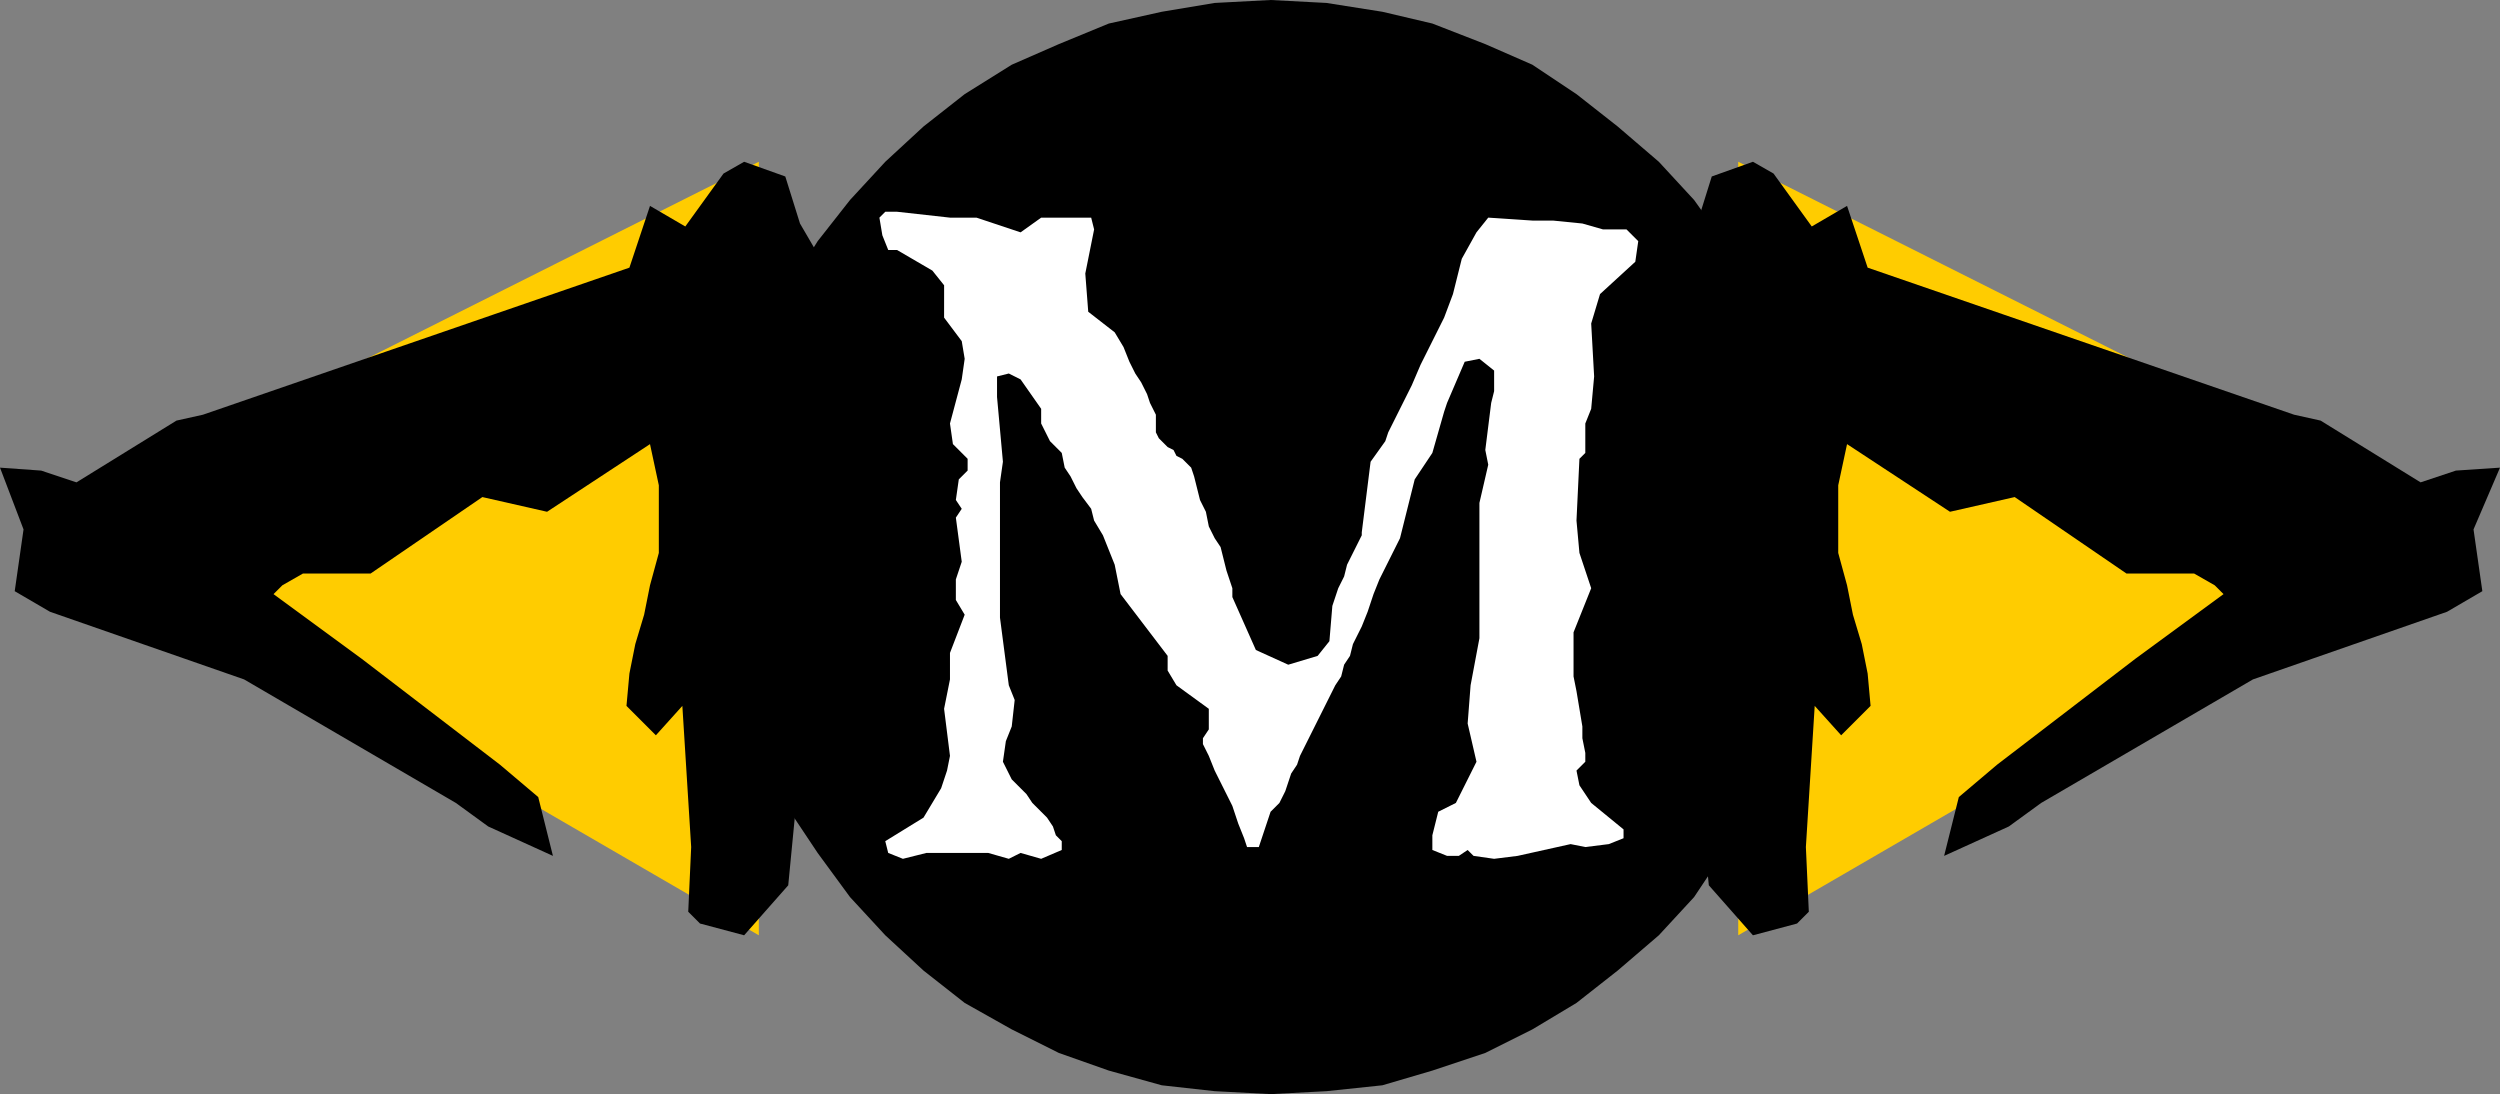
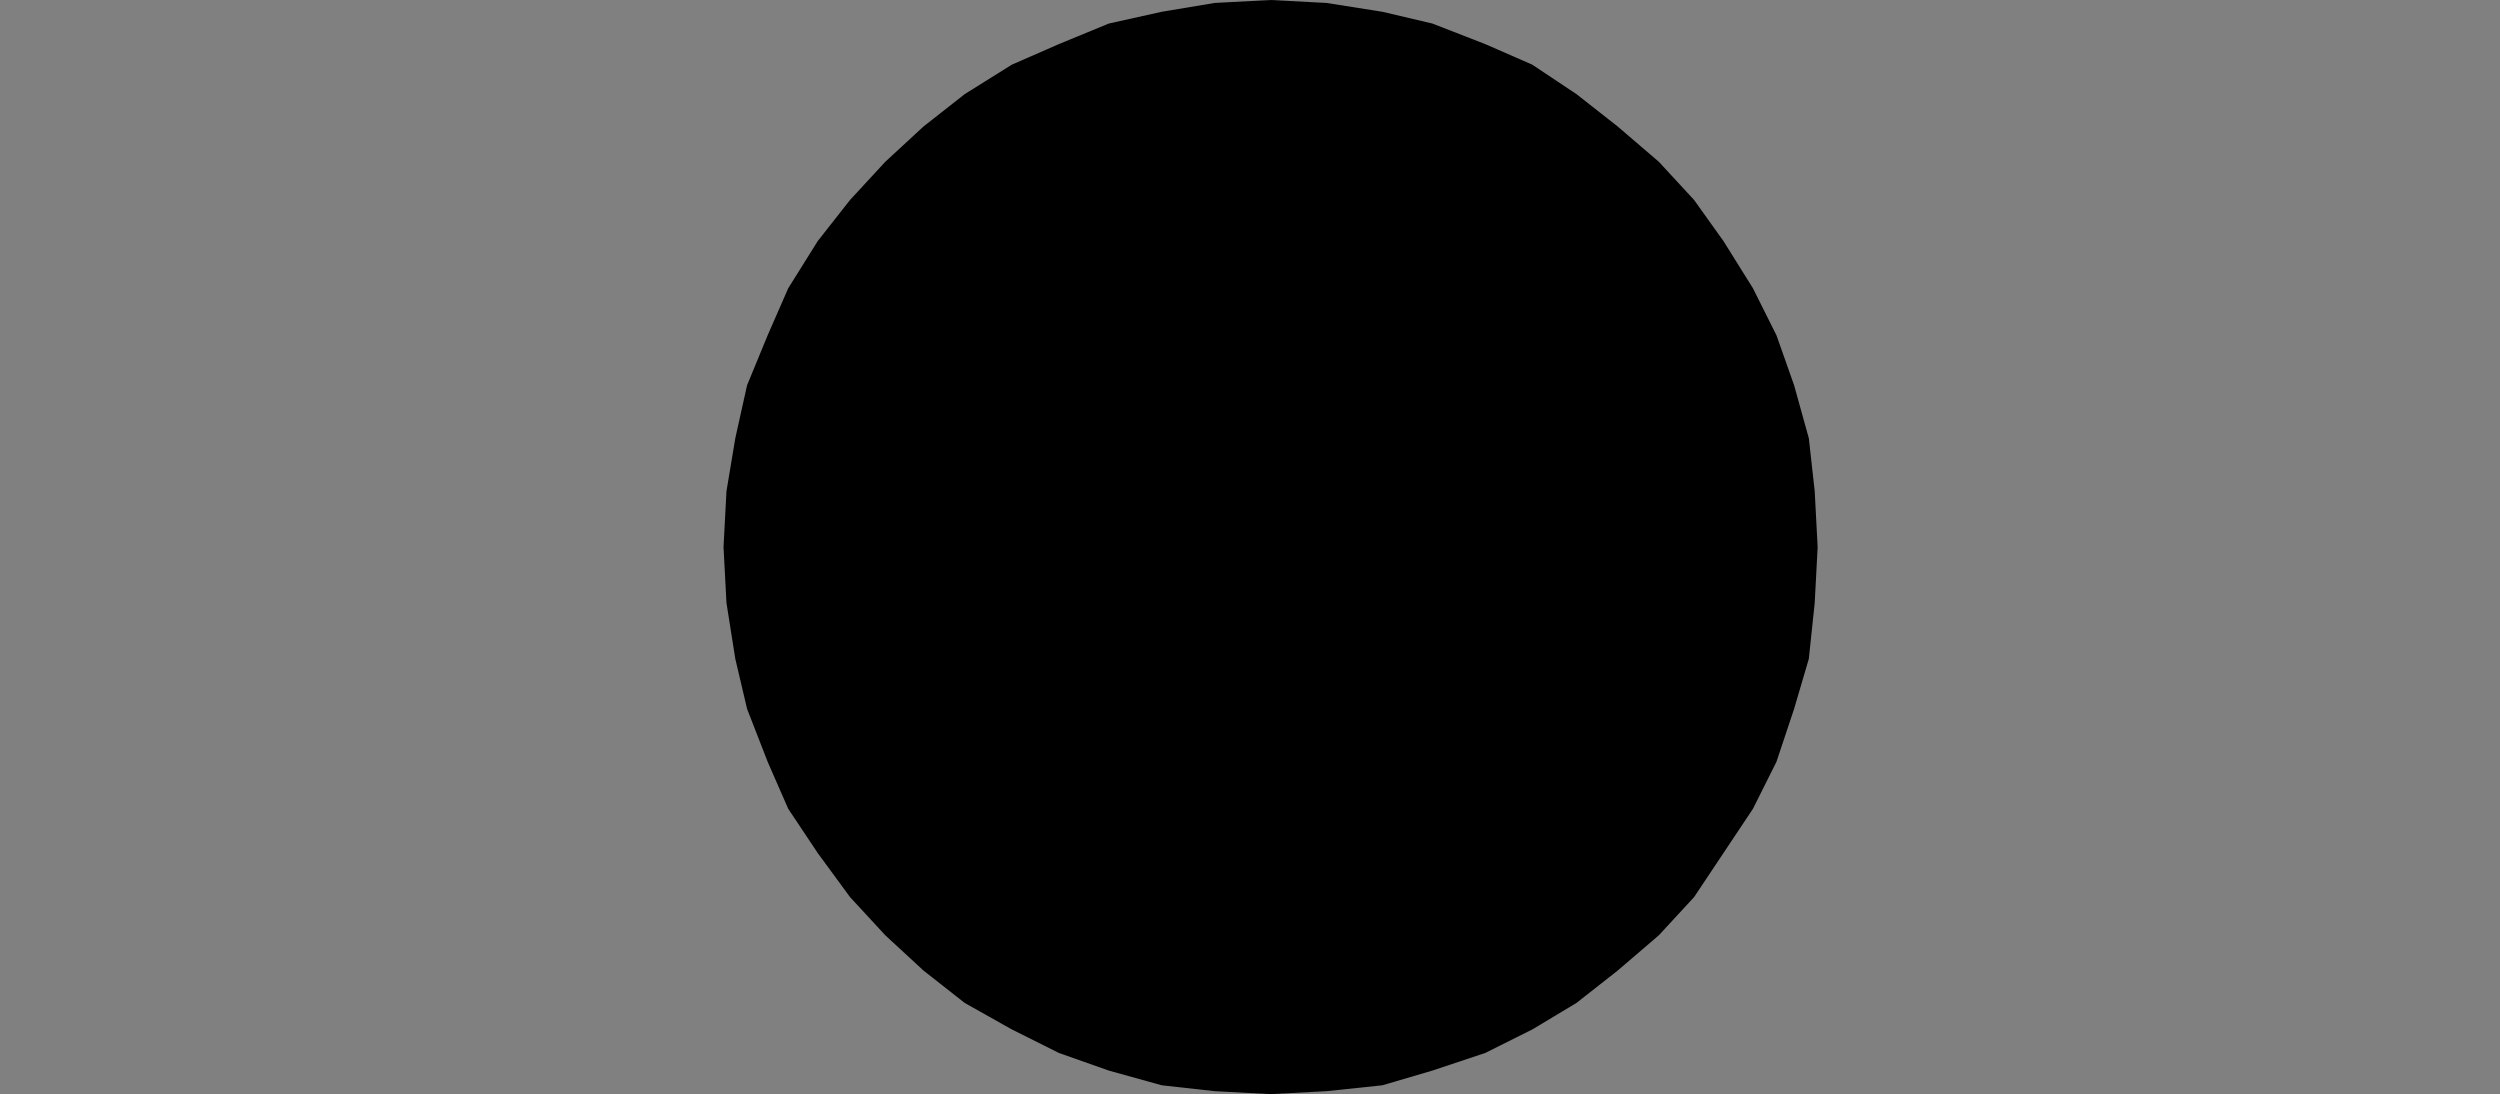
<svg xmlns="http://www.w3.org/2000/svg" width="850" height="372" version="1.2">
  <rect width="100%" height="100%" fill="#808080" stroke="none" />
  <g fill="none" fill-rule="evenodd" stroke-linecap="square" stroke-linejoin="bevel" font-family="'Sans Serif'" font-size="12.5" font-weight="400">
-     <path fill="#fc0" d="M834 177 591 318V55l243 122m-819 0 243 141V55L15 177" />
-     <path fill="#000" d="m832 208-66 23-72 42-11 8-22 10 5-20 13-11 47-36 30-22-3-3-7-4h-23l-38-26-22 5-35-23-3 14v23l3 11 2 10 3 10 2 10 1 11-10 10-9-10-3 48 1 22-4 4-15 4-15-17-6-62-4-132-1-19 7-12 5-16 14-5 7 4 13 18 12-7 7 21 145 50 9 2 34 21 12-4 15-1-9 21 3 21-12 7m-815 0 66 23 72 42 11 8 22 10-5-20-13-11-47-36-30-22 3-3 7-4h23l38-26 22 5 35-23 3 14v23l-3 11-2 10-3 10-2 10-1 11 10 10 9-10 3 48-1 22 4 4 15 4 15-17 6-62 4-132 1-19-7-12-5-16-14-5-7 4-13 18-12-7-7 21-145 50-9 2-34 21-12-4-14-1 8 21-3 21 12 7" />
    <path fill="#000" d="m432 372-19-1-18-2-18-5-17-6-16-8-16-9-14-11-13-12-12-13-11-15-10-15-7-16-7-18-4-17-3-19-1-19 1-19 3-18 4-18 7-17 7-16 10-16 11-14 12-13 13-12 14-11 16-10 16-7 17-7 18-4 18-3 19-1 19 1 19 3 17 4 18 7 16 7 15 10 14 11 14 12 12 13 10 14 10 16 8 16 6 17 5 18 2 18 1 19-1 19-2 19-5 17-6 18-8 16-10 15-10 15-12 13-14 12-14 11-15 9-16 8-18 6-17 5-19 2-19 1" />
-     <path fill="#fff" d="m427 221 11 5 10-3 4-5 1-12 1-3 1-3 2-4 1-4 2-4 2-4 1-2v-1l3-24 5-7 1-3 2-4 3-6 3-6 3-7 3-6 3-6 2-4 3-8 3-12 5-9 4-5 15 1h7l10 1 7 2h8l4 4-1 7-12 11-3 10 1 18-1 11-2 5v10l-2 2-1 21 1 11 4 12-6 15v15l1 5 1 6 1 6v4l1 5v3l-3 3 1 5 4 6 11 9v3l-5 2-8 1-5-1-18 4-8 1-7-1-2-2-3 2h-4l-5-2v-5l2-8 6-3 7-14-3-13 1-13 3-16v-46l3-13-1-5 2-16 1-4v-7l-5-4-5 1-6 14-1 3-4 14-6 9-5 20-7 14-2 5-2 6-2 5-3 6-1 4-2 3-1 4-2 3-2 4-2 4-2 4-2 4-2 4-2 4-1 3-2 3-1 3-1 3-1 2-1 2-3 3-4 12h-4l-1-3-2-5-2-6-3-6-3-6-2-5-2-4v-2l2-3v-7l-11-8-3-5v-5l-16-21-2-10-2-5-2-5-3-5-1-4-3-4-2-3-2-4-2-3-1-5-4-4-3-6v-5l-7-10-4-2-4 1v7l2 22-1 7v46l3 23 2 5-1 9-2 5-1 7 3 6 2 2 3 3 2 3 3 3 2 2 2 3 1 3 2 2v3l-7 3-7-2-4 2-7-2h-21l-8 2-5-2-1-4 13-8 3-5 3-5 2-6 1-5-2-16 2-10v-9l5-13-3-5v-7l2-6-2-15 2-3-2-3 1-7 3-3v-4l-5-5-1-7 4-15 1-7-1-6-6-8V97l-4-5-12-7h-3l-2-5-1-6 2-2h4l18 2h9l15 5 7-5h17l1 4-3 15 1 13 9 7 3 5 2 5 2 4 2 3 2 4 1 3 1 2 1 2v6l1 2 1 1 2 2 2 1 1 2 2 1 2 2 1 1 1 3 1 4 1 4 2 4 1 5 2 4 2 3 1 4 1 4 1 3 1 3v3l8 18" />
  </g>
</svg>